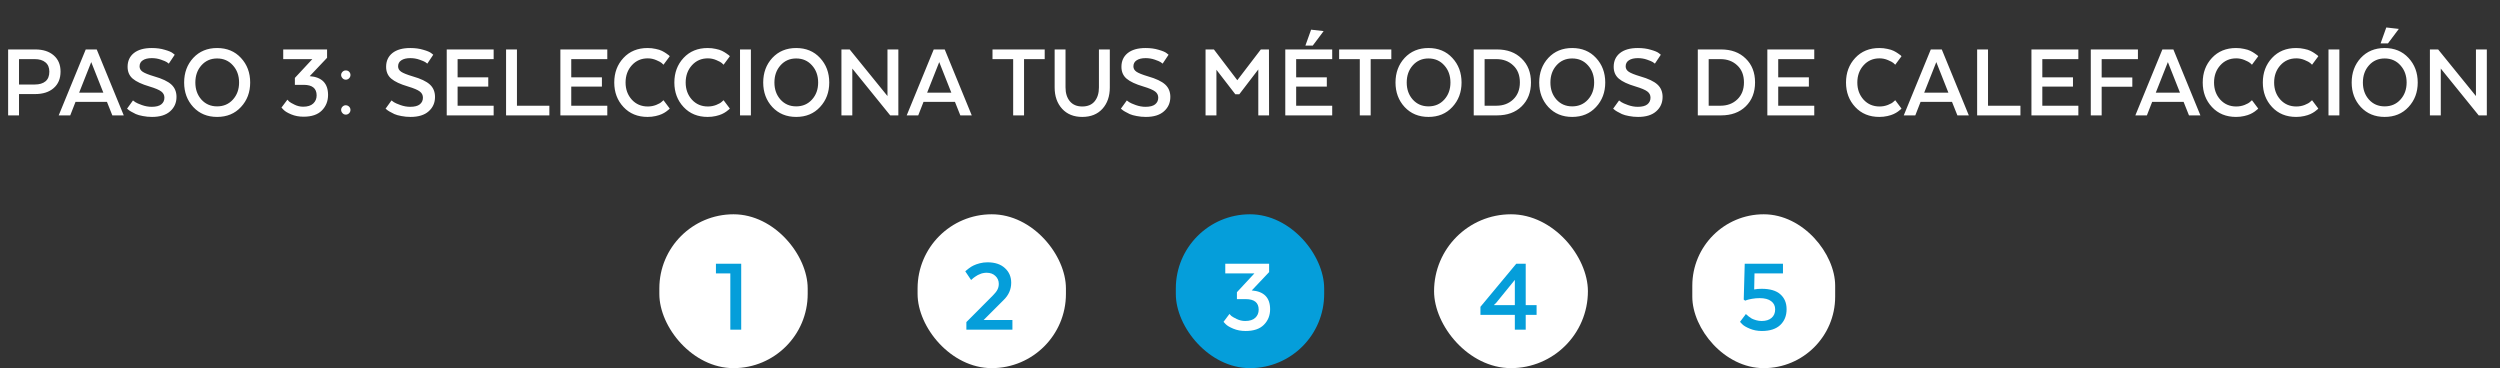
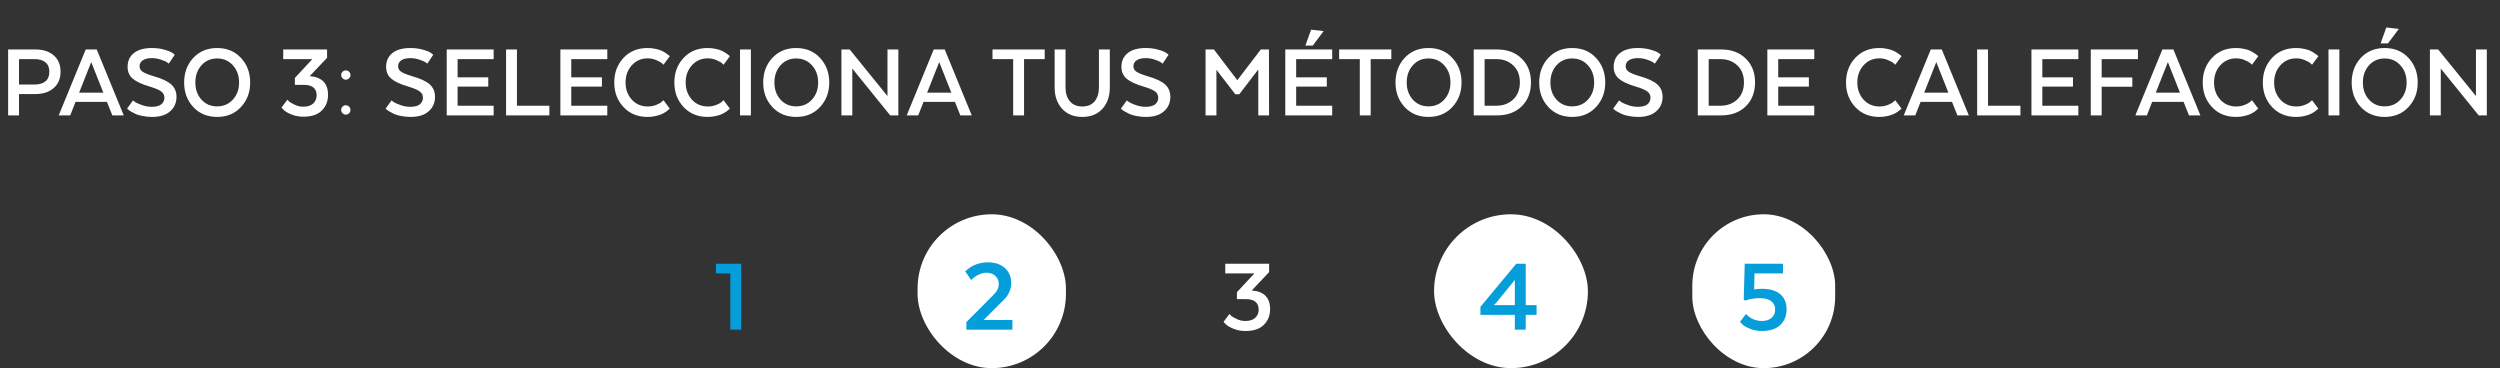
<svg xmlns="http://www.w3.org/2000/svg" width="455" height="67" viewBox="0 0 455 67" fill="none">
  <rect x="0" y="0" width="455" height="67" fill="#333333" stroke="none" />
  <path d="M1.48 21V9H6.42C7.833 9 8.953 9.36 9.78 10.08C10.607 10.8 11.02 11.78 11.02 13.02C11.02 14.313 10.6 15.32 9.76 16.04C8.933 16.76 7.807 17.12 6.38 17.12H3.46V21H1.48ZM8.98 13.04C8.98 12.293 8.74 11.727 8.26 11.34C7.793 10.953 7.147 10.76 6.32 10.76H3.46V15.38H6.34C7.167 15.38 7.813 15.187 8.28 14.8C8.747 14.413 8.98 13.827 8.98 13.04ZM17.605 9L22.524 21H20.445L19.465 18.54H13.745L12.784 21H10.684L15.604 9H17.605ZM16.605 11.3L14.405 16.86H18.805L16.605 11.3ZM23.122 19.78L24.202 18.28C24.308 18.36 24.455 18.467 24.642 18.6C24.842 18.733 25.235 18.907 25.822 19.12C26.422 19.333 27.015 19.44 27.602 19.44C28.389 19.44 28.968 19.293 29.342 19C29.729 18.693 29.922 18.287 29.922 17.78C29.922 17.313 29.735 16.94 29.362 16.66C28.988 16.367 28.268 16.06 27.202 15.74C25.802 15.327 24.788 14.853 24.162 14.32C23.535 13.787 23.222 13.067 23.222 12.16C23.222 11.107 23.602 10.273 24.362 9.66C25.135 9.047 26.222 8.74 27.622 8.74C28.502 8.74 29.288 8.847 29.982 9.06C30.689 9.26 31.169 9.46 31.422 9.66L31.802 9.96L30.722 11.58C30.642 11.5 30.515 11.407 30.342 11.3C30.182 11.193 29.835 11.047 29.302 10.86C28.768 10.673 28.209 10.58 27.622 10.58C26.928 10.58 26.382 10.713 25.982 10.98C25.595 11.233 25.402 11.6 25.402 12.08C25.402 12.48 25.588 12.807 25.962 13.06C26.335 13.313 27.035 13.593 28.062 13.9C29.515 14.313 30.555 14.807 31.182 15.38C31.808 15.953 32.122 16.707 32.122 17.64C32.122 18.707 31.735 19.58 30.962 20.26C30.202 20.94 29.102 21.28 27.662 21.28C27.088 21.28 26.535 21.227 26.002 21.12C25.482 21.027 25.055 20.907 24.722 20.76C24.389 20.6 24.095 20.447 23.842 20.3C23.588 20.153 23.409 20.027 23.302 19.92L23.122 19.78ZM39.513 21.28C37.74 21.28 36.293 20.68 35.173 19.48C34.067 18.28 33.513 16.793 33.513 15.02C33.513 13.233 34.067 11.74 35.173 10.54C36.293 9.34 37.74 8.74 39.513 8.74C41.3 8.74 42.747 9.34 43.853 10.54C44.973 11.74 45.533 13.233 45.533 15.02C45.533 16.793 44.973 18.28 43.853 19.48C42.747 20.68 41.3 21.28 39.513 21.28ZM39.513 19.36C40.687 19.36 41.647 18.947 42.393 18.12C43.14 17.293 43.513 16.26 43.513 15.02C43.513 13.767 43.14 12.727 42.393 11.9C41.647 11.06 40.687 10.64 39.513 10.64C38.353 10.64 37.4 11.06 36.653 11.9C35.92 12.727 35.553 13.767 35.553 15.02C35.553 16.26 35.92 17.293 36.653 18.12C37.4 18.947 38.353 19.36 39.513 19.36ZM55.267 15.44H53.667V14.18L56.847 10.76H51.547V9H59.527V10.52L56.367 13.86C58.593 14.033 59.707 15.173 59.707 17.28C59.707 18.413 59.327 19.36 58.567 20.12C57.82 20.867 56.714 21.24 55.247 21.24C54.42 21.24 53.673 21.1 53.007 20.82C52.34 20.54 51.88 20.267 51.627 20L51.227 19.58L52.307 18.14C52.387 18.233 52.5 18.353 52.647 18.5C52.807 18.633 53.133 18.82 53.627 19.06C54.12 19.3 54.633 19.42 55.167 19.42C55.98 19.42 56.593 19.227 57.007 18.84C57.42 18.453 57.627 17.96 57.627 17.36C57.627 16.08 56.84 15.44 55.267 15.44ZM62.324 20.58C62.164 20.407 62.084 20.207 62.084 19.98C62.097 19.74 62.19 19.54 62.364 19.38C62.537 19.22 62.737 19.147 62.964 19.16C63.204 19.173 63.404 19.267 63.564 19.44C63.724 19.613 63.797 19.82 63.784 20.06C63.77 20.287 63.677 20.48 63.504 20.64C63.33 20.8 63.124 20.873 62.884 20.86C62.657 20.847 62.47 20.753 62.324 20.58ZM62.324 14.22C62.164 14.047 62.084 13.847 62.084 13.62C62.097 13.393 62.19 13.2 62.364 13.04C62.537 12.88 62.737 12.807 62.964 12.82C63.204 12.82 63.404 12.907 63.564 13.08C63.724 13.253 63.797 13.46 63.784 13.7C63.77 13.927 63.677 14.12 63.504 14.28C63.33 14.44 63.124 14.513 62.884 14.5C62.657 14.487 62.47 14.393 62.324 14.22ZM70.173 19.78L71.253 18.28C71.359 18.36 71.506 18.467 71.693 18.6C71.893 18.733 72.286 18.907 72.873 19.12C73.473 19.333 74.066 19.44 74.653 19.44C75.439 19.44 76.019 19.293 76.393 19C76.779 18.693 76.973 18.287 76.973 17.78C76.973 17.313 76.786 16.94 76.413 16.66C76.039 16.367 75.319 16.06 74.253 15.74C72.853 15.327 71.839 14.853 71.213 14.32C70.586 13.787 70.273 13.067 70.273 12.16C70.273 11.107 70.653 10.273 71.413 9.66C72.186 9.047 73.273 8.74 74.673 8.74C75.553 8.74 76.339 8.847 77.033 9.06C77.739 9.26 78.219 9.46 78.473 9.66L78.853 9.96L77.773 11.58C77.693 11.5 77.566 11.407 77.393 11.3C77.233 11.193 76.886 11.047 76.353 10.86C75.819 10.673 75.259 10.58 74.673 10.58C73.979 10.58 73.433 10.713 73.033 10.98C72.646 11.233 72.453 11.6 72.453 12.08C72.453 12.48 72.639 12.807 73.013 13.06C73.386 13.313 74.086 13.593 75.113 13.9C76.566 14.313 77.606 14.807 78.233 15.38C78.859 15.953 79.173 16.707 79.173 17.64C79.173 18.707 78.786 19.58 78.013 20.26C77.253 20.94 76.153 21.28 74.713 21.28C74.139 21.28 73.586 21.227 73.053 21.12C72.533 21.027 72.106 20.907 71.773 20.76C71.439 20.6 71.146 20.447 70.893 20.3C70.639 20.153 70.459 20.027 70.353 19.92L70.173 19.78ZM88.864 14.08V15.76H83.284V19.24H89.844V21H81.304V9H89.844V10.76H83.284V14.08H88.864ZM99.985 21H92.105V9H94.085V19.24H99.985V21ZM109.548 14.08V15.76H103.968V19.24H110.528V21H101.988V9H110.528V10.76H103.968V14.08H109.548ZM120.754 18.24L121.894 19.76C121.854 19.8 121.801 19.853 121.734 19.92C121.668 19.987 121.508 20.113 121.254 20.3C121.014 20.473 120.748 20.627 120.454 20.76C120.174 20.893 119.801 21.013 119.334 21.12C118.868 21.227 118.374 21.28 117.854 21.28C116.054 21.28 114.594 20.68 113.474 19.48C112.354 18.28 111.794 16.793 111.794 15.02C111.794 13.233 112.354 11.74 113.474 10.54C114.594 9.34 116.054 8.74 117.854 8.74C118.374 8.74 118.868 8.793 119.334 8.9C119.801 8.993 120.181 9.113 120.474 9.26C120.768 9.407 121.028 9.56 121.254 9.72C121.481 9.867 121.648 9.987 121.754 10.08L121.894 10.24L120.754 11.78C120.674 11.7 120.561 11.593 120.414 11.46C120.268 11.327 119.941 11.153 119.434 10.94C118.941 10.727 118.428 10.62 117.894 10.62C116.721 10.62 115.754 11.04 114.994 11.88C114.234 12.72 113.854 13.767 113.854 15.02C113.854 16.26 114.234 17.3 114.994 18.14C115.754 18.967 116.721 19.38 117.894 19.38C118.428 19.38 118.934 19.287 119.414 19.1C119.894 18.913 120.234 18.72 120.434 18.52L120.754 18.24ZM131.692 18.24L132.832 19.76C132.792 19.8 132.738 19.853 132.672 19.92C132.605 19.987 132.445 20.113 132.192 20.3C131.952 20.473 131.685 20.627 131.392 20.76C131.112 20.893 130.738 21.013 130.272 21.12C129.805 21.227 129.312 21.28 128.792 21.28C126.992 21.28 125.532 20.68 124.412 19.48C123.292 18.28 122.732 16.793 122.732 15.02C122.732 13.233 123.292 11.74 124.412 10.54C125.532 9.34 126.992 8.74 128.792 8.74C129.312 8.74 129.805 8.793 130.272 8.9C130.738 8.993 131.118 9.113 131.412 9.26C131.705 9.407 131.965 9.56 132.192 9.72C132.418 9.867 132.585 9.987 132.692 10.08L132.832 10.24L131.692 11.78C131.612 11.7 131.498 11.593 131.352 11.46C131.205 11.327 130.878 11.153 130.372 10.94C129.878 10.727 129.365 10.62 128.832 10.62C127.658 10.62 126.692 11.04 125.932 11.88C125.172 12.72 124.792 13.767 124.792 15.02C124.792 16.26 125.172 17.3 125.932 18.14C126.692 18.967 127.658 19.38 128.832 19.38C129.365 19.38 129.872 19.287 130.352 19.1C130.832 18.913 131.172 18.72 131.372 18.52L131.692 18.24ZM136.663 9V21H134.683V9H136.663ZM144.904 21.28C143.131 21.28 141.684 20.68 140.564 19.48C139.457 18.28 138.904 16.793 138.904 15.02C138.904 13.233 139.457 11.74 140.564 10.54C141.684 9.34 143.131 8.74 144.904 8.74C146.691 8.74 148.137 9.34 149.244 10.54C150.364 11.74 150.924 13.233 150.924 15.02C150.924 16.793 150.364 18.28 149.244 19.48C148.137 20.68 146.691 21.28 144.904 21.28ZM144.904 19.36C146.077 19.36 147.037 18.947 147.784 18.12C148.531 17.293 148.904 16.26 148.904 15.02C148.904 13.767 148.531 12.727 147.784 11.9C147.037 11.06 146.077 10.64 144.904 10.64C143.744 10.64 142.791 11.06 142.044 11.9C141.311 12.727 140.944 13.767 140.944 15.02C140.944 16.26 141.311 17.293 142.044 18.12C142.791 18.947 143.744 19.36 144.904 19.36ZM163.5 9V21H162.02L155.12 12.48V21H153.14V9H154.64L161.52 17.48V9H163.5ZM171.94 9L176.86 21H174.78L173.8 18.54H168.08L167.12 21H165.02L169.94 9H171.94ZM170.94 11.3L168.74 16.86H173.14L170.94 11.3ZM180.636 10.76V9H190.136V10.76H186.376V21H184.396V10.76H180.636ZM196.965 21.28C195.432 21.28 194.212 20.787 193.305 19.8C192.398 18.8 191.945 17.507 191.945 15.92V9H193.925V15.92C193.925 16.947 194.185 17.78 194.705 18.42C195.238 19.06 195.992 19.38 196.965 19.38C197.952 19.38 198.705 19.067 199.225 18.44C199.745 17.8 200.005 16.96 200.005 15.92V9H201.985V15.92C201.985 17.52 201.538 18.813 200.645 19.8C199.752 20.787 198.525 21.28 196.965 21.28ZM204.001 19.78L205.081 18.28C205.187 18.36 205.334 18.467 205.521 18.6C205.721 18.733 206.114 18.907 206.701 19.12C207.301 19.333 207.894 19.44 208.481 19.44C209.267 19.44 209.847 19.293 210.221 19C210.607 18.693 210.801 18.287 210.801 17.78C210.801 17.313 210.614 16.94 210.241 16.66C209.867 16.367 209.147 16.06 208.081 15.74C206.681 15.327 205.667 14.853 205.041 14.32C204.414 13.787 204.101 13.067 204.101 12.16C204.101 11.107 204.481 10.273 205.241 9.66C206.014 9.047 207.101 8.74 208.501 8.74C209.381 8.74 210.167 8.847 210.861 9.06C211.567 9.26 212.047 9.46 212.301 9.66L212.681 9.96L211.601 11.58C211.521 11.5 211.394 11.407 211.221 11.3C211.061 11.193 210.714 11.047 210.181 10.86C209.647 10.673 209.087 10.58 208.501 10.58C207.807 10.58 207.261 10.713 206.861 10.98C206.474 11.233 206.281 11.6 206.281 12.08C206.281 12.48 206.467 12.807 206.841 13.06C207.214 13.313 207.914 13.593 208.941 13.9C210.394 14.313 211.434 14.807 212.061 15.38C212.687 15.953 213.001 16.707 213.001 17.64C213.001 18.707 212.614 19.58 211.841 20.26C211.081 20.94 209.981 21.28 208.541 21.28C207.967 21.28 207.414 21.227 206.881 21.12C206.361 21.027 205.934 20.907 205.601 20.76C205.267 20.6 204.974 20.447 204.721 20.3C204.467 20.153 204.287 20.027 204.181 19.92L204.001 19.78ZM229.01 21V12.64L225.55 17.16H224.83L221.39 12.7V21H219.41V9H220.93L225.19 14.6L229.47 9H230.95L230.97 21H229.01ZM240.901 5.66L238.921 8.3H237.581L238.621 5.4L240.901 5.66ZM241.481 14.08V15.76H235.901V19.24H242.461V21H233.921V9H242.461V10.76H235.901V14.08H241.481ZM243.722 10.76V9H253.222V10.76H249.462V21H247.482V10.76H243.722ZM259.982 21.28C258.209 21.28 256.762 20.68 255.642 19.48C254.536 18.28 253.982 16.793 253.982 15.02C253.982 13.233 254.536 11.74 255.642 10.54C256.762 9.34 258.209 8.74 259.982 8.74C261.769 8.74 263.216 9.34 264.322 10.54C265.442 11.74 266.002 13.233 266.002 15.02C266.002 16.793 265.442 18.28 264.322 19.48C263.216 20.68 261.769 21.28 259.982 21.28ZM259.982 19.36C261.156 19.36 262.116 18.947 262.862 18.12C263.609 17.293 263.982 16.26 263.982 15.02C263.982 13.767 263.609 12.727 262.862 11.9C262.116 11.06 261.156 10.64 259.982 10.64C258.822 10.64 257.869 11.06 257.122 11.9C256.389 12.727 256.022 13.767 256.022 15.02C256.022 16.26 256.389 17.293 257.122 18.12C257.869 18.947 258.822 19.36 259.982 19.36ZM276.938 10.66C278.072 11.753 278.638 13.2 278.638 15C278.638 16.8 278.072 18.253 276.938 19.36C275.818 20.453 274.325 21 272.458 21H268.218V9H272.458C274.325 9 275.818 9.553 276.938 10.66ZM272.338 10.76H270.198V19.24H272.338C273.578 19.24 274.598 18.86 275.398 18.1C276.212 17.327 276.618 16.293 276.618 15C276.618 13.68 276.212 12.647 275.398 11.9C274.598 11.14 273.578 10.76 272.338 10.76ZM286.135 21.28C284.361 21.28 282.915 20.68 281.795 19.48C280.688 18.28 280.135 16.793 280.135 15.02C280.135 13.233 280.688 11.74 281.795 10.54C282.915 9.34 284.361 8.74 286.135 8.74C287.921 8.74 289.368 9.34 290.475 10.54C291.595 11.74 292.155 13.233 292.155 15.02C292.155 16.793 291.595 18.28 290.475 19.48C289.368 20.68 287.921 21.28 286.135 21.28ZM286.135 19.36C287.308 19.36 288.268 18.947 289.015 18.12C289.761 17.293 290.135 16.26 290.135 15.02C290.135 13.767 289.761 12.727 289.015 11.9C288.268 11.06 287.308 10.64 286.135 10.64C284.975 10.64 284.021 11.06 283.275 11.9C282.541 12.727 282.175 13.767 282.175 15.02C282.175 16.26 282.541 17.293 283.275 18.12C284.021 18.947 284.975 19.36 286.135 19.36ZM293.591 19.78L294.671 18.28C294.777 18.36 294.924 18.467 295.111 18.6C295.311 18.733 295.704 18.907 296.291 19.12C296.891 19.333 297.484 19.44 298.071 19.44C298.857 19.44 299.437 19.293 299.811 19C300.197 18.693 300.391 18.287 300.391 17.78C300.391 17.313 300.204 16.94 299.831 16.66C299.457 16.367 298.737 16.06 297.671 15.74C296.271 15.327 295.257 14.853 294.631 14.32C294.004 13.787 293.691 13.067 293.691 12.16C293.691 11.107 294.071 10.273 294.831 9.66C295.604 9.047 296.691 8.74 298.091 8.74C298.971 8.74 299.757 8.847 300.451 9.06C301.157 9.26 301.637 9.46 301.891 9.66L302.271 9.96L301.191 11.58C301.111 11.5 300.984 11.407 300.811 11.3C300.651 11.193 300.304 11.047 299.771 10.86C299.237 10.673 298.677 10.58 298.091 10.58C297.397 10.58 296.851 10.713 296.451 10.98C296.064 11.233 295.871 11.6 295.871 12.08C295.871 12.48 296.057 12.807 296.431 13.06C296.804 13.313 297.504 13.593 298.531 13.9C299.984 14.313 301.024 14.807 301.651 15.38C302.277 15.953 302.591 16.707 302.591 17.64C302.591 18.707 302.204 19.58 301.431 20.26C300.671 20.94 299.571 21.28 298.131 21.28C297.557 21.28 297.004 21.227 296.471 21.12C295.951 21.027 295.524 20.907 295.191 20.76C294.857 20.6 294.564 20.447 294.311 20.3C294.057 20.153 293.877 20.027 293.771 19.92L293.591 19.78ZM317.72 10.66C318.853 11.753 319.42 13.2 319.42 15C319.42 16.8 318.853 18.253 317.72 19.36C316.6 20.453 315.106 21 313.24 21H309V9H313.24C315.106 9 316.6 9.553 317.72 10.66ZM313.12 10.76H310.98V19.24H313.12C314.36 19.24 315.38 18.86 316.18 18.1C316.993 17.327 317.4 16.293 317.4 15C317.4 13.68 316.993 12.647 316.18 11.9C315.38 11.14 314.36 10.76 313.12 10.76ZM329.216 14.08V15.76H323.636V19.24H330.196V21H321.656V9H330.196V10.76H323.636V14.08H329.216ZM344.934 18.24L346.074 19.76C346.034 19.8 345.981 19.853 345.914 19.92C345.847 19.987 345.687 20.113 345.434 20.3C345.194 20.473 344.927 20.627 344.634 20.76C344.354 20.893 343.981 21.013 343.514 21.12C343.047 21.227 342.554 21.28 342.034 21.28C340.234 21.28 338.774 20.68 337.654 19.48C336.534 18.28 335.974 16.793 335.974 15.02C335.974 13.233 336.534 11.74 337.654 10.54C338.774 9.34 340.234 8.74 342.034 8.74C342.554 8.74 343.047 8.793 343.514 8.9C343.981 8.993 344.361 9.113 344.654 9.26C344.947 9.407 345.207 9.56 345.434 9.72C345.661 9.867 345.827 9.987 345.934 10.08L346.074 10.24L344.934 11.78C344.854 11.7 344.741 11.593 344.594 11.46C344.447 11.327 344.121 11.153 343.614 10.94C343.121 10.727 342.607 10.62 342.074 10.62C340.901 10.62 339.934 11.04 339.174 11.88C338.414 12.72 338.034 13.767 338.034 15.02C338.034 16.26 338.414 17.3 339.174 18.14C339.934 18.967 340.901 19.38 342.074 19.38C342.607 19.38 343.114 19.287 343.594 19.1C344.074 18.913 344.414 18.72 344.614 18.52L344.934 18.24ZM353.405 9L358.325 21H356.245L355.265 18.54H349.545L348.585 21H346.485L351.405 9H353.405ZM352.405 11.3L350.205 16.86H354.605L352.405 11.3ZM367.719 21H359.839V9H361.819V19.24H367.719V21ZM377.282 14.08V15.76H371.702V19.24H378.262V21H369.722V9H378.262V10.76H371.702V14.08H377.282ZM388.083 14.1V15.78H382.503V21H380.523V9H389.103V10.76H382.503V14.1H388.083ZM395.554 9L400.474 21H398.394L397.414 18.54H391.694L390.734 21H388.634L393.554 9H395.554ZM394.554 11.3L392.354 16.86H396.754L394.554 11.3ZM409.856 18.24L410.996 19.76C410.956 19.8 410.902 19.853 410.836 19.92C410.769 19.987 410.609 20.113 410.356 20.3C410.116 20.473 409.849 20.627 409.556 20.76C409.276 20.893 408.902 21.013 408.436 21.12C407.969 21.227 407.476 21.28 406.956 21.28C405.156 21.28 403.696 20.68 402.576 19.48C401.456 18.28 400.896 16.793 400.896 15.02C400.896 13.233 401.456 11.74 402.576 10.54C403.696 9.34 405.156 8.74 406.956 8.74C407.476 8.74 407.969 8.793 408.436 8.9C408.902 8.993 409.282 9.113 409.576 9.26C409.869 9.407 410.129 9.56 410.356 9.72C410.582 9.867 410.749 9.987 410.856 10.08L410.996 10.24L409.856 11.78C409.776 11.7 409.662 11.593 409.516 11.46C409.369 11.327 409.042 11.153 408.536 10.94C408.042 10.727 407.529 10.62 406.996 10.62C405.822 10.62 404.856 11.04 404.096 11.88C403.336 12.72 402.956 13.767 402.956 15.02C402.956 16.26 403.336 17.3 404.096 18.14C404.856 18.967 405.822 19.38 406.996 19.38C407.529 19.38 408.036 19.287 408.516 19.1C408.996 18.913 409.336 18.72 409.536 18.52L409.856 18.24ZM420.793 18.24L421.933 19.76C421.893 19.8 421.84 19.853 421.773 19.92C421.707 19.987 421.547 20.113 421.293 20.3C421.053 20.473 420.787 20.627 420.493 20.76C420.213 20.893 419.84 21.013 419.373 21.12C418.907 21.227 418.413 21.28 417.893 21.28C416.093 21.28 414.633 20.68 413.513 19.48C412.393 18.28 411.833 16.793 411.833 15.02C411.833 13.233 412.393 11.74 413.513 10.54C414.633 9.34 416.093 8.74 417.893 8.74C418.413 8.74 418.907 8.793 419.373 8.9C419.84 8.993 420.22 9.113 420.513 9.26C420.807 9.407 421.067 9.56 421.293 9.72C421.52 9.867 421.687 9.987 421.793 10.08L421.933 10.24L420.793 11.78C420.713 11.7 420.6 11.593 420.453 11.46C420.307 11.327 419.98 11.153 419.473 10.94C418.98 10.727 418.467 10.62 417.933 10.62C416.76 10.62 415.793 11.04 415.033 11.88C414.273 12.72 413.893 13.767 413.893 15.02C413.893 16.26 414.273 17.3 415.033 18.14C415.793 18.967 416.76 19.38 417.933 19.38C418.467 19.38 418.973 19.287 419.453 19.1C419.933 18.913 420.273 18.72 420.473 18.52L420.793 18.24ZM425.765 9V21H423.785V9H425.765ZM436.586 5.26L434.606 7.9H433.266L434.306 5L436.586 5.26ZM434.006 21.28C432.232 21.28 430.786 20.68 429.666 19.48C428.559 18.28 428.006 16.793 428.006 15.02C428.006 13.233 428.559 11.74 429.666 10.54C430.786 9.34 432.232 8.74 434.006 8.74C435.792 8.74 437.239 9.34 438.346 10.54C439.466 11.74 440.026 13.233 440.026 15.02C440.026 16.793 439.466 18.28 438.346 19.48C437.239 20.68 435.792 21.28 434.006 21.28ZM434.006 19.36C435.179 19.36 436.139 18.947 436.886 18.12C437.632 17.293 438.006 16.26 438.006 15.02C438.006 13.767 437.632 12.727 436.886 11.9C436.139 11.06 435.179 10.64 434.006 10.64C432.846 10.64 431.892 11.06 431.146 11.9C430.412 12.727 430.046 13.767 430.046 15.02C430.046 16.26 430.412 17.293 431.146 18.12C431.892 18.947 432.846 19.36 434.006 19.36ZM452.602 9V21H451.122L444.222 12.48V21H442.242V9H443.742L450.622 17.48V9H452.602Z" fill="white" />
-   <rect x="120" y="39" width="27" height="28" rx="13.5" fill="white" />
  <path d="M130.3 49.76V48H134.9V60H132.92V49.76H130.3Z" fill="#059EDA" />
  <rect x="167" y="39" width="27" height="28" rx="13.5" fill="white" />
  <path d="M175.88 60V58.62L180.7 53.78C181.113 53.367 181.393 53.007 181.54 52.7C181.7 52.393 181.78 52.047 181.78 51.66C181.78 51.087 181.573 50.607 181.16 50.22C180.76 49.833 180.227 49.64 179.56 49.64C179.36 49.64 179.16 49.66 178.96 49.7C178.773 49.727 178.593 49.78 178.42 49.86C178.247 49.927 178.093 49.993 177.96 50.06C177.827 50.127 177.687 50.213 177.54 50.32C177.393 50.427 177.28 50.507 177.2 50.56C177.133 50.613 177.04 50.693 176.92 50.8C176.813 50.893 176.753 50.947 176.74 50.96L175.68 49.38C175.72 49.34 175.78 49.287 175.86 49.22C175.94 49.14 176.107 49.007 176.36 48.82C176.627 48.62 176.9 48.453 177.18 48.32C177.473 48.173 177.847 48.04 178.3 47.92C178.767 47.8 179.24 47.74 179.72 47.74C181.08 47.74 182.14 48.093 182.9 48.8C183.66 49.493 184.04 50.38 184.04 51.46C184.04 52.647 183.593 53.68 182.7 54.56L179.02 58.24H184.26V60H175.88Z" fill="#059EDA" />
-   <rect x="214" y="39" width="27" height="28" rx="13.5" fill="#059EDA" />
  <path d="M226.72 54.44H225.12V53.18L228.3 49.76H223V48H230.98V49.52L227.82 52.86C230.047 53.033 231.16 54.173 231.16 56.28C231.16 57.413 230.78 58.36 230.02 59.12C229.273 59.867 228.167 60.24 226.7 60.24C225.873 60.24 225.127 60.1 224.46 59.82C223.793 59.54 223.333 59.267 223.08 59L222.68 58.58L223.76 57.14C223.84 57.233 223.953 57.353 224.1 57.5C224.26 57.633 224.587 57.82 225.08 58.06C225.573 58.3 226.087 58.42 226.62 58.42C227.433 58.42 228.047 58.227 228.46 57.84C228.873 57.453 229.08 56.96 229.08 56.36C229.08 55.08 228.293 54.44 226.72 54.44Z" fill="white" />
  <rect x="261" y="39" width="28" height="28" rx="14" fill="white" />
  <path d="M269.44 57.3V55.84L275.96 48H277.68V55.54H279.66V57.3H277.68V60H275.7V57.3H269.44ZM271.94 55.46V55.54H275.7V50.94L272.3 55.12L271.94 55.46Z" fill="#059EDA" />
  <rect x="308" y="39" width="26" height="28" rx="13" fill="white" />
  <path d="M324.5 49.76H319.32L319.26 52.68C319.66 52.6 320.113 52.56 320.62 52.56C322.14 52.56 323.273 52.893 324.02 53.56C324.78 54.227 325.16 55.133 325.16 56.28C325.16 57.467 324.773 58.427 324 59.16C323.227 59.88 322.113 60.24 320.66 60.24C319.86 60.24 319.127 60.1 318.46 59.82C317.793 59.54 317.333 59.267 317.08 59L316.68 58.58L317.76 57.14C317.787 57.18 317.827 57.227 317.88 57.28C317.933 57.333 318.053 57.433 318.24 57.58C318.427 57.727 318.62 57.86 318.82 57.98C319.033 58.087 319.3 58.187 319.62 58.28C319.953 58.373 320.287 58.42 320.62 58.42C321.393 58.42 321.993 58.233 322.42 57.86C322.86 57.487 323.08 56.967 323.08 56.3C323.08 55.673 322.84 55.18 322.36 54.82C321.88 54.447 321.18 54.26 320.26 54.26C319.78 54.26 319.32 54.3 318.88 54.38C318.44 54.46 318.127 54.533 317.94 54.6C317.753 54.653 317.647 54.693 317.62 54.72L317.36 54.52L317.54 48H324.5V49.76Z" fill="#059EDA" />
</svg>